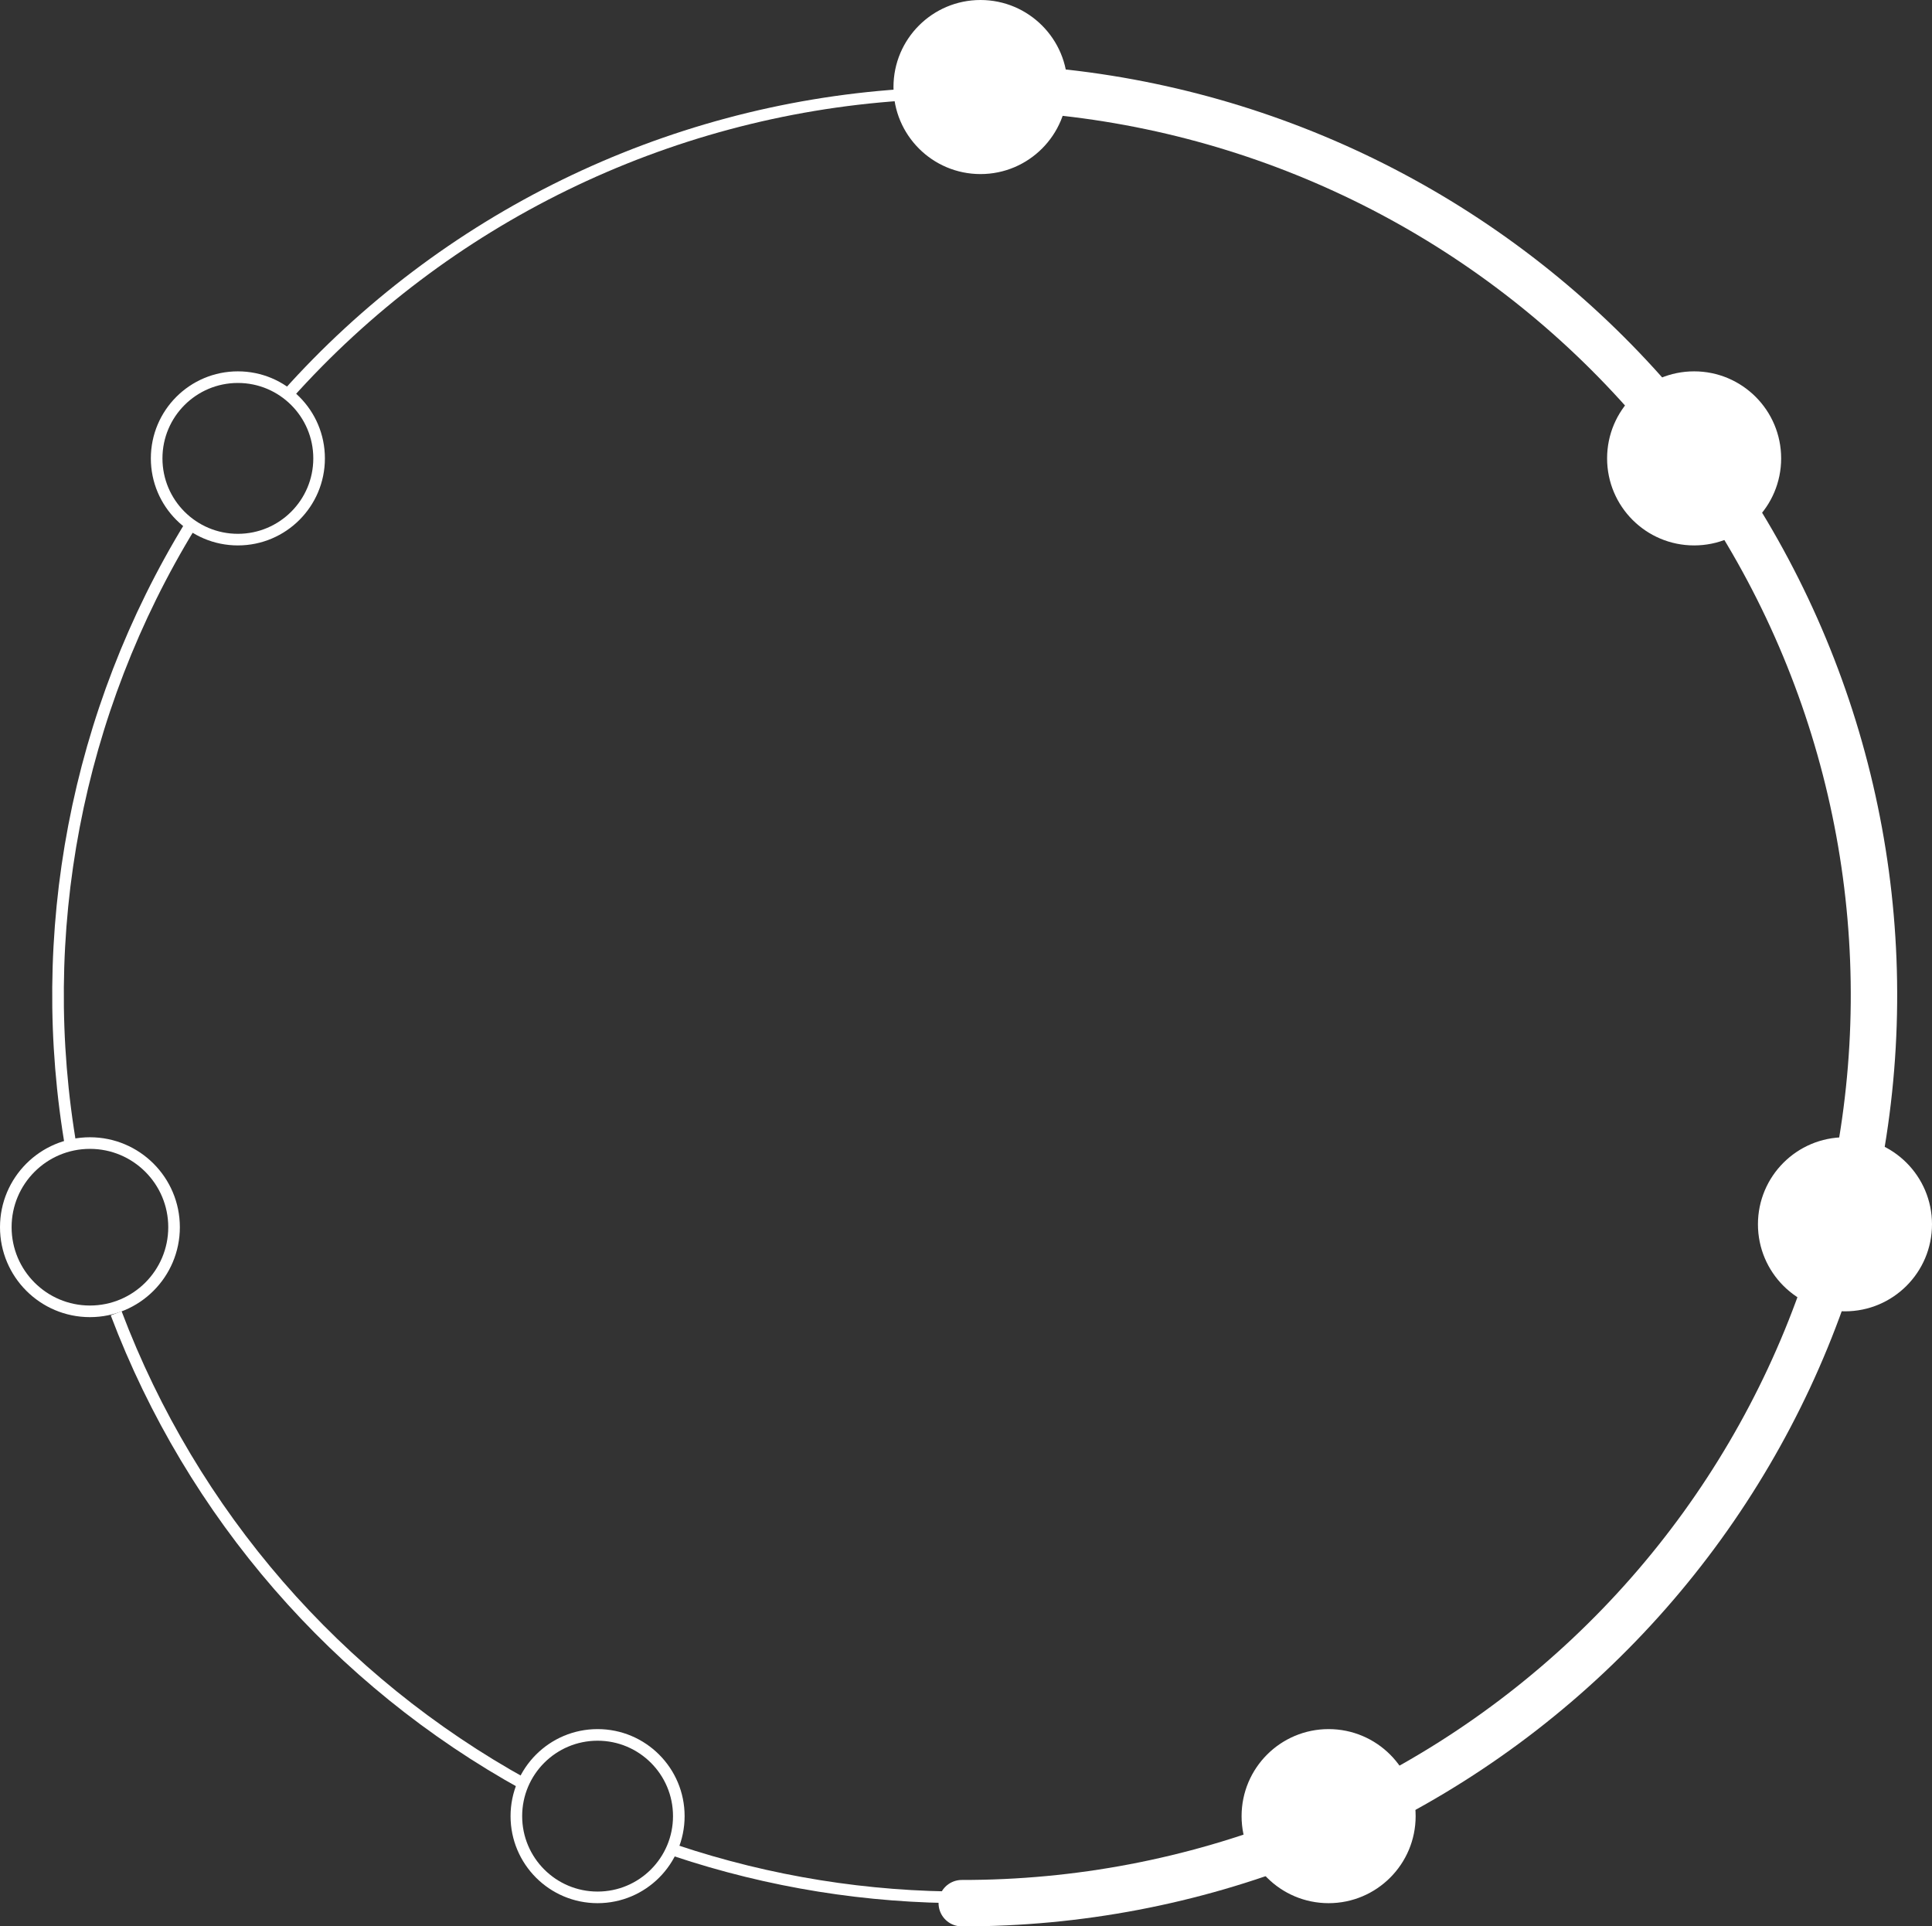
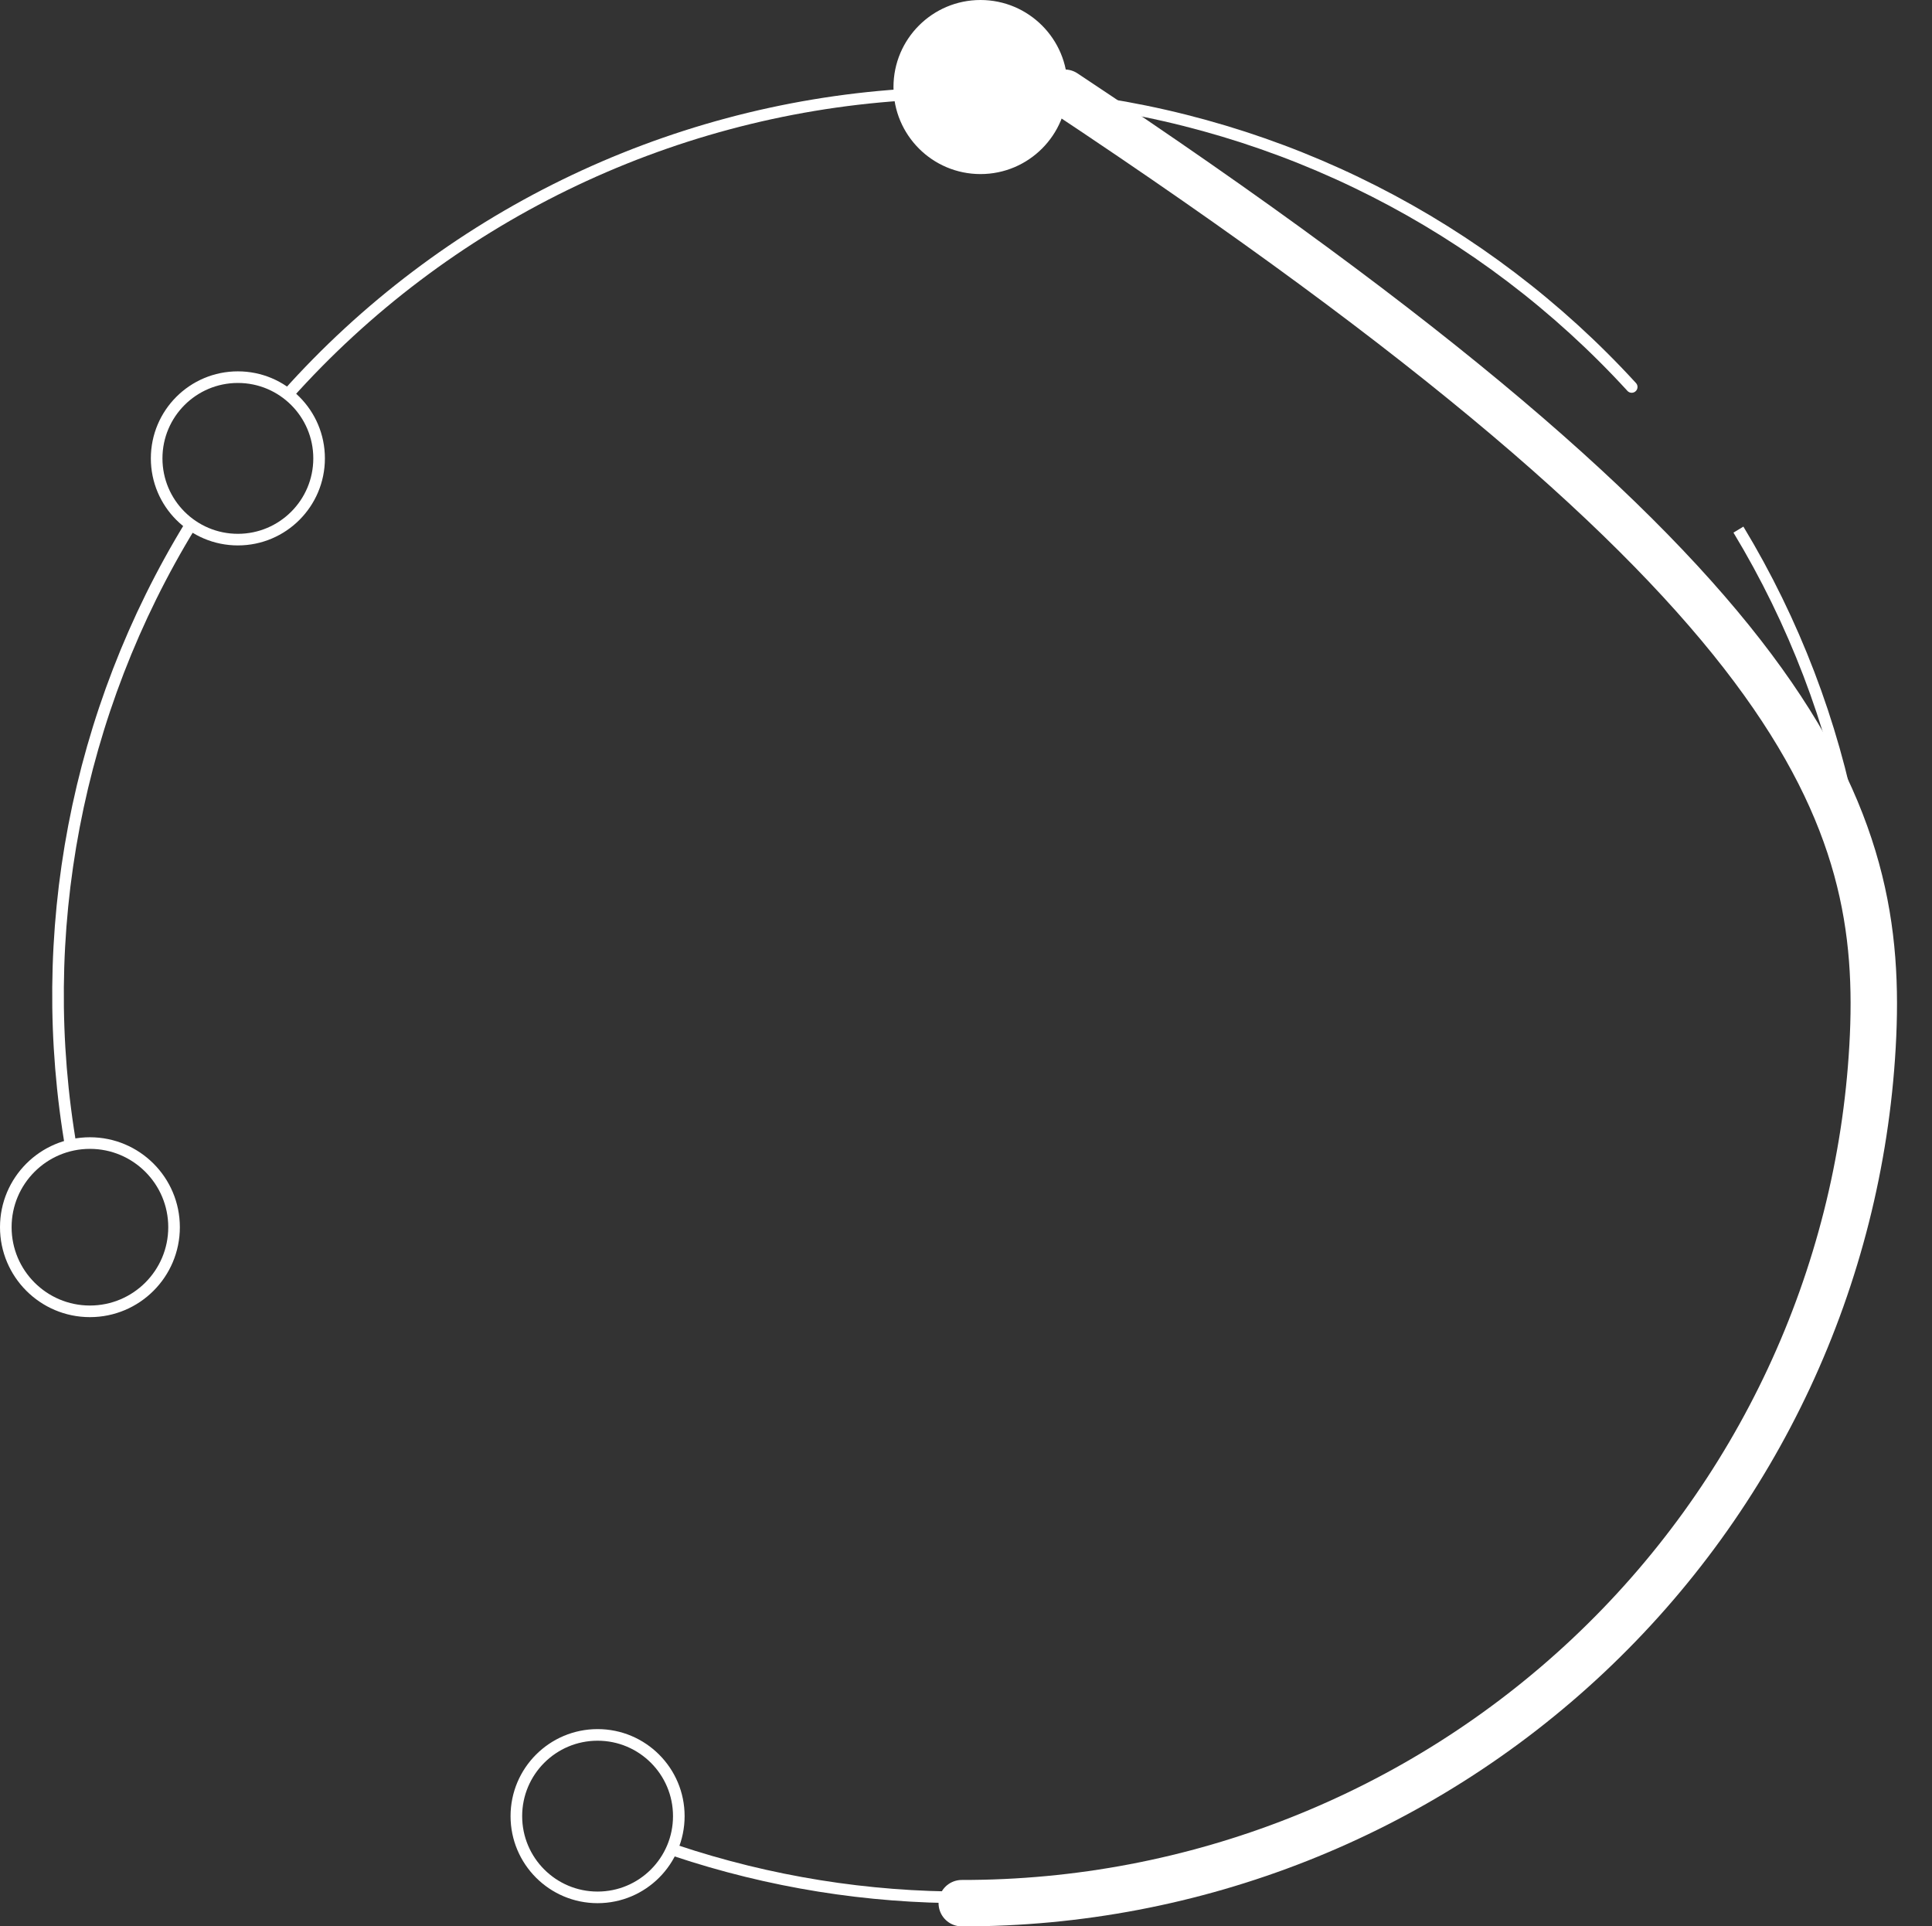
<svg xmlns="http://www.w3.org/2000/svg" width="333" height="332" viewBox="0 0 333 332" fill="none">
  <rect x="0" y="0" width="333" height="332" fill="#333333" stroke="none" />
-   <path d="M183.505 15.976C223.396 20.437 260.058 39.96 285.955 70.532C311.853 101.105 325.019 140.404 322.749 180.353C320.478 220.303 302.942 257.868 273.746 285.328C244.549 312.789 205.91 328.059 165.769 328" stroke="white" stroke-width="8" stroke-linecap="round" stroke-linejoin="round" />
+   <path d="M183.505 15.976C311.853 101.105 325.019 140.404 322.749 180.353C320.478 220.303 302.942 257.868 273.746 285.328C244.549 312.789 205.91 328.059 165.769 328" stroke="white" stroke-width="8" stroke-linecap="round" stroke-linejoin="round" />
  <path d="M183.394 16.97C220.978 21.173 255.751 38.843 281.241 66.692" stroke="white" stroke-width="2" stroke-linecap="round" stroke-linejoin="round" />
  <path d="M299.635 91.275C318.866 123.103 326.028 160.742 319.825 197.378" stroke="white" stroke-width="2" />
  <path d="M312.383 225.254C299.537 260.011 274.666 289.057 242.246 307.162" stroke="white" stroke-width="2" />
  <path d="M216.511 318.623C184.089 329.683 148.916 329.794 116.424 318.939" stroke="white" stroke-width="2" />
-   <path d="M90.555 307.605C58.103 289.732 33.099 260.922 20.023 226.34" stroke="white" stroke-width="2" />
  <path d="M12.295 198.074C5.827 160.906 13.135 122.661 32.857 90.465" stroke="white" stroke-width="2" />
  <path d="M49.475 68.111C76.616 37.718 114.627 19.14 155.353 16.363" stroke="white" stroke-width="2" />
  <circle cx="169" cy="15" r="14" fill="white" stroke="white" stroke-width="2" />
-   <circle cx="292" cy="79" r="14" fill="white" stroke="white" stroke-width="2" />
  <circle cx="41" cy="79" r="14" stroke="white" stroke-width="2" />
  <circle cx="103" cy="313" r="14" stroke="white" stroke-width="2" />
-   <circle cx="229" cy="313" r="14" fill="white" stroke="white" stroke-width="2" />
  <circle cx="15.5" cy="211.5" r="14.5" stroke="white" stroke-width="2" />
-   <circle cx="318" cy="211" r="14" fill="white" stroke="white" stroke-width="2" />
</svg>